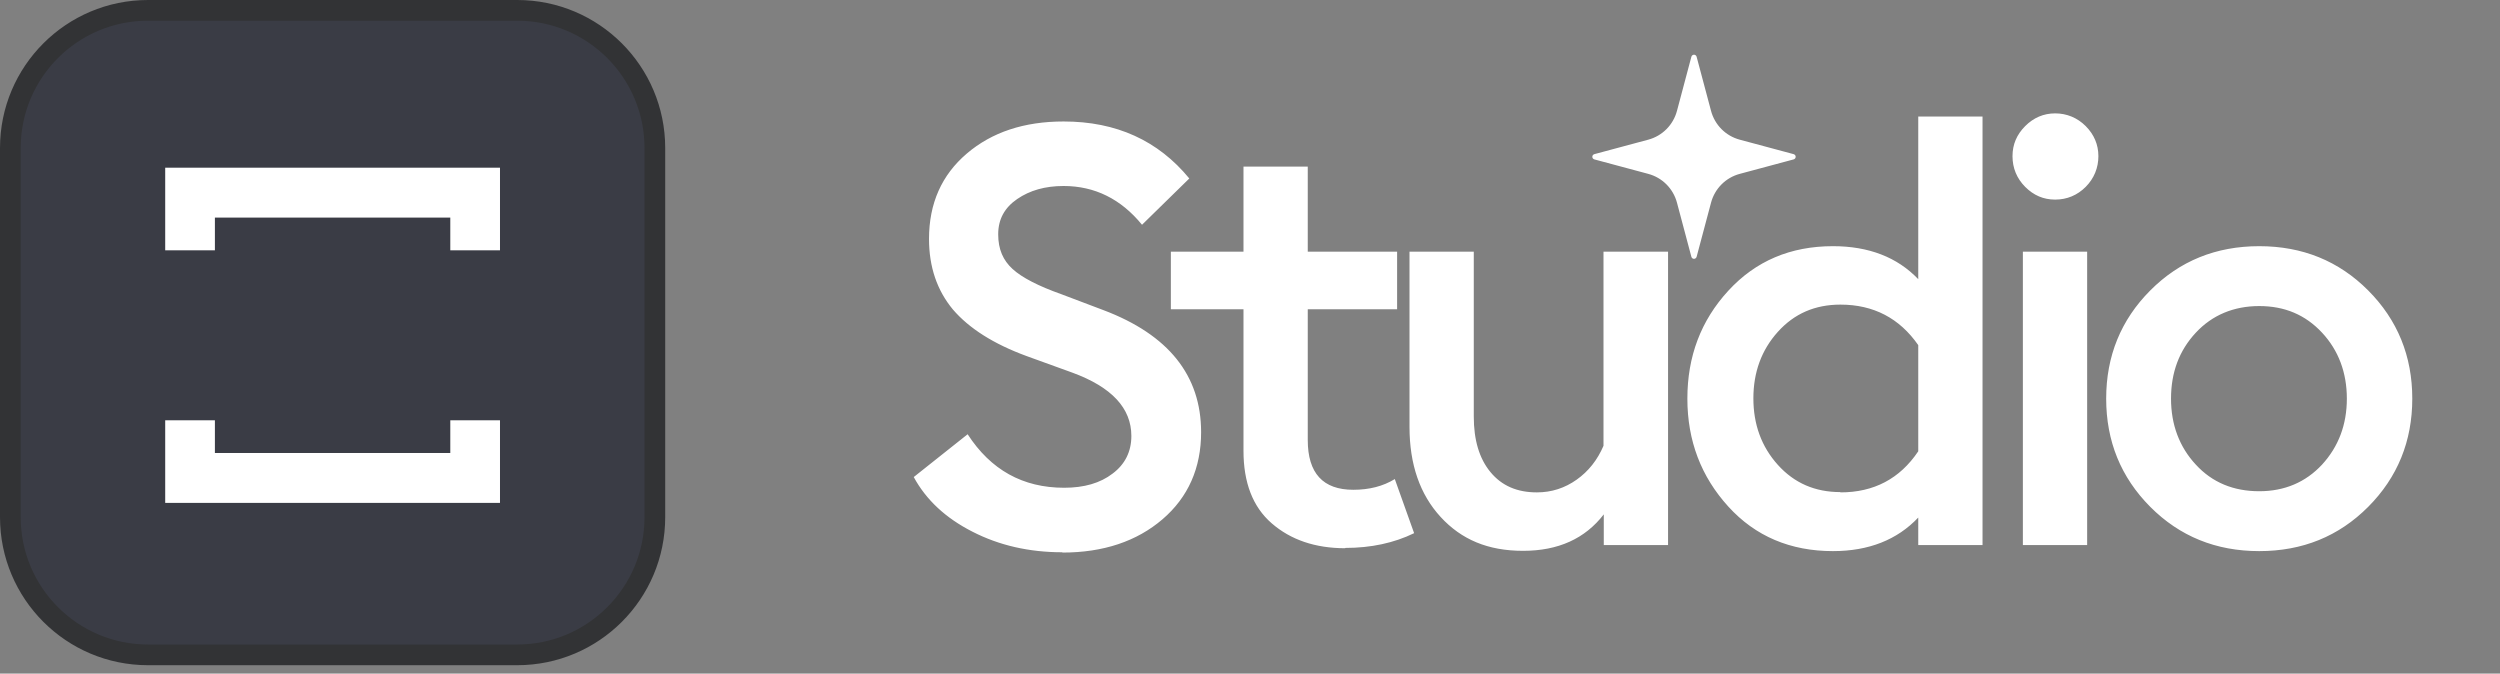
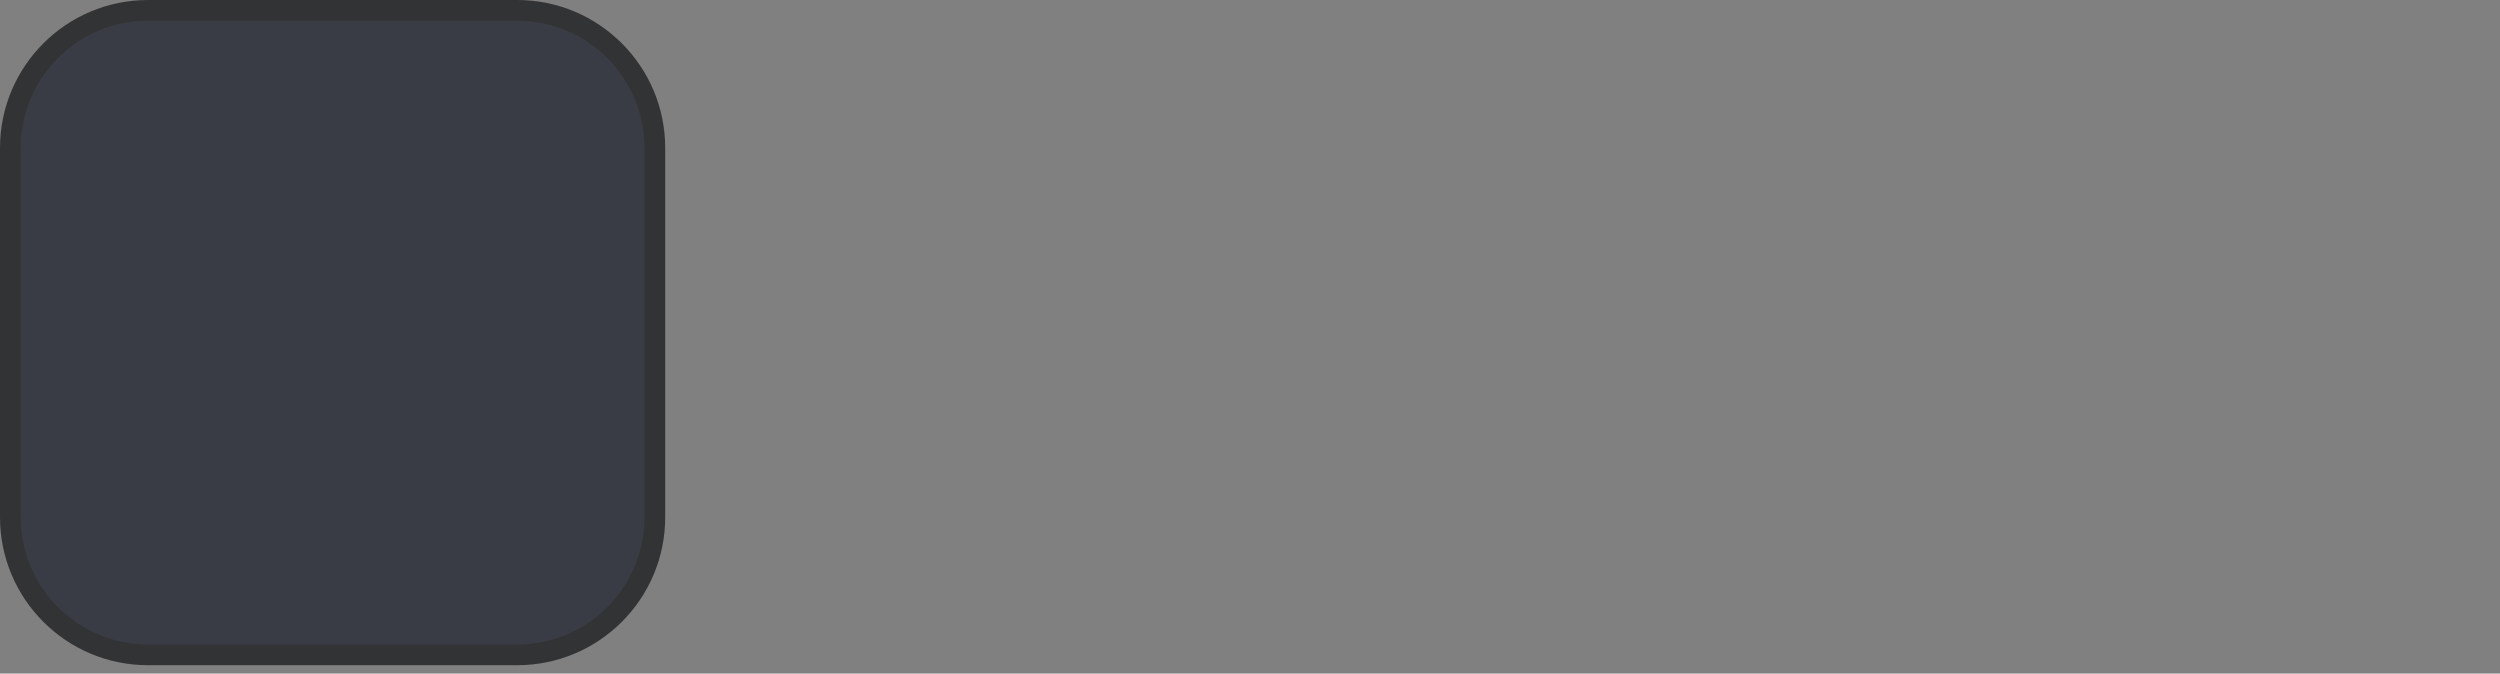
<svg xmlns="http://www.w3.org/2000/svg" width="193" height="52" viewBox="0 0 193 52" fill="none">
  <rect x="0" y="0" width="193" height="52" fill="#808080" stroke="none" />
  <path d="M11.428 0.799H39.926C45.796 0.799 50.555 5.558 50.555 11.428V39.926C50.555 45.796 45.796 50.555 39.926 50.555H11.428C5.558 50.555 0.799 45.796 0.799 39.926V11.428C0.799 5.558 5.558 0.799 11.428 0.799Z" fill="#1D202D" fill-opacity="0.7" stroke="#323335" stroke-width="1.598" />
-   <path d="M36.985 12.946H12.754V19.324H16.59V16.798H34.763V19.324H38.599V12.946H36.985ZM34.763 34.971H16.59V32.446H12.754V38.823H38.599V32.446H34.763V34.971Z" fill="white" />
  <g clip-path="url(#clip0_4689_10229)">
-     <path d="M134.315 10.785L138.476 11.902C138.676 11.969 138.676 12.237 138.476 12.304L134.315 13.421C133.224 13.711 132.379 14.56 132.09 15.654L130.977 19.831C130.91 20.032 130.643 20.032 130.576 19.831L129.464 15.654C129.175 14.56 128.329 13.711 127.239 13.421L123.078 12.304C122.877 12.237 122.877 11.969 123.078 11.902L127.239 10.785C128.329 10.495 129.175 9.646 129.464 8.552L130.576 4.375C130.643 4.174 130.91 4.174 130.977 4.375L132.09 8.552C132.379 9.646 133.224 10.495 134.315 10.785ZM82.001 42.635C79.442 42.635 77.127 42.099 75.08 41.05C73.011 40 71.498 38.593 70.541 36.828L74.702 33.523C76.482 36.27 78.952 37.655 82.156 37.655C83.692 37.655 84.938 37.297 85.895 36.56C86.852 35.845 87.341 34.863 87.341 33.657C87.341 31.512 85.828 29.882 82.779 28.765L79.264 27.492C76.705 26.554 74.813 25.348 73.567 23.896C72.343 22.422 71.72 20.613 71.72 18.446C71.72 15.699 72.699 13.51 74.635 11.857C76.571 10.204 79.064 9.378 82.112 9.378C86.184 9.378 89.41 10.852 91.814 13.778L88.164 17.352C86.54 15.364 84.515 14.359 82.112 14.359C80.688 14.359 79.508 14.694 78.529 15.364C77.55 16.034 77.061 16.927 77.061 18.089C77.061 19.25 77.439 20.099 78.173 20.769C78.908 21.439 80.176 22.087 81.934 22.712L85.183 23.941C90.212 25.839 92.726 28.988 92.726 33.366C92.726 36.136 91.725 38.392 89.744 40.089C87.764 41.787 85.183 42.658 82.023 42.658L82.001 42.635ZM103.852 42.323C101.538 42.323 99.646 41.675 98.178 40.402C96.709 39.129 95.997 37.252 95.997 34.796V23.874H90.39V19.429H95.997V12.862H100.959V19.429H107.857V23.874H100.959V33.969C100.959 36.538 102.139 37.811 104.475 37.811C105.699 37.811 106.767 37.543 107.679 36.984L109.17 41.161C107.613 41.921 105.832 42.3 103.852 42.3V42.323ZM128.774 19.429V42.077H123.812V39.709C122.365 41.586 120.296 42.524 117.581 42.524C114.867 42.524 112.819 41.653 111.217 39.91C109.615 38.168 108.814 35.845 108.814 32.964V19.429H113.776V32.16C113.776 33.969 114.199 35.399 115.067 36.449C115.935 37.498 117.114 38.012 118.649 38.012C119.784 38.012 120.808 37.677 121.72 37.029C122.632 36.381 123.322 35.51 123.79 34.416V19.429H128.752H128.774ZM141.502 42.546C138.231 42.546 135.516 41.407 133.425 39.106C131.333 36.806 130.265 34.036 130.265 30.775C130.265 27.514 131.311 24.745 133.425 22.444C135.539 20.144 138.231 19.005 141.502 19.005C144.261 19.005 146.464 19.853 148.089 21.551V8.998H153.051V42.077H148.089V39.955C146.464 41.675 144.261 42.546 141.502 42.546ZM142.081 38.012C144.662 38.012 146.664 36.962 148.089 34.84V26.643C146.642 24.566 144.64 23.516 142.081 23.516C140.122 23.516 138.52 24.209 137.252 25.616C135.984 27.023 135.361 28.743 135.361 30.753C135.361 32.763 135.984 34.483 137.252 35.89C138.52 37.297 140.122 37.99 142.081 37.99V38.012ZM158.658 15.409C157.746 15.409 156.989 15.073 156.344 14.426C155.699 13.778 155.365 12.974 155.365 12.058C155.365 11.143 155.699 10.383 156.344 9.735C156.989 9.088 157.768 8.753 158.658 8.753C159.548 8.753 160.372 9.088 161.017 9.735C161.662 10.383 161.996 11.165 161.996 12.058C161.996 12.952 161.662 13.778 161.017 14.426C160.372 15.073 159.57 15.409 158.658 15.409ZM156.166 42.099V19.429H161.128V42.077H156.166V42.099ZM182.824 39.129C180.554 41.407 177.75 42.546 174.412 42.546C171.075 42.546 168.271 41.407 166.001 39.129C163.732 36.85 162.597 34.059 162.597 30.775C162.597 27.492 163.732 24.7 166.001 22.422C168.271 20.144 171.075 19.005 174.412 19.005C177.75 19.005 180.554 20.144 182.824 22.422C185.093 24.7 186.228 27.492 186.228 30.775C186.228 34.059 185.093 36.85 182.824 39.129ZM174.412 37.923C176.371 37.923 177.995 37.23 179.263 35.868C180.532 34.483 181.177 32.785 181.177 30.775C181.177 28.765 180.532 27.045 179.263 25.683C177.973 24.298 176.371 23.628 174.412 23.628C172.454 23.628 170.785 24.32 169.517 25.683C168.226 27.068 167.603 28.765 167.603 30.775C167.603 32.785 168.249 34.505 169.517 35.868C170.785 37.252 172.432 37.923 174.412 37.923Z" fill="white" />
-   </g>
+     </g>
  <defs>
    <clipPath id="clip0_4689_10229">
      <rect width="122.459" height="40.634" fill="white" transform="translate(70.541 2)" />
    </clipPath>
  </defs>
</svg>